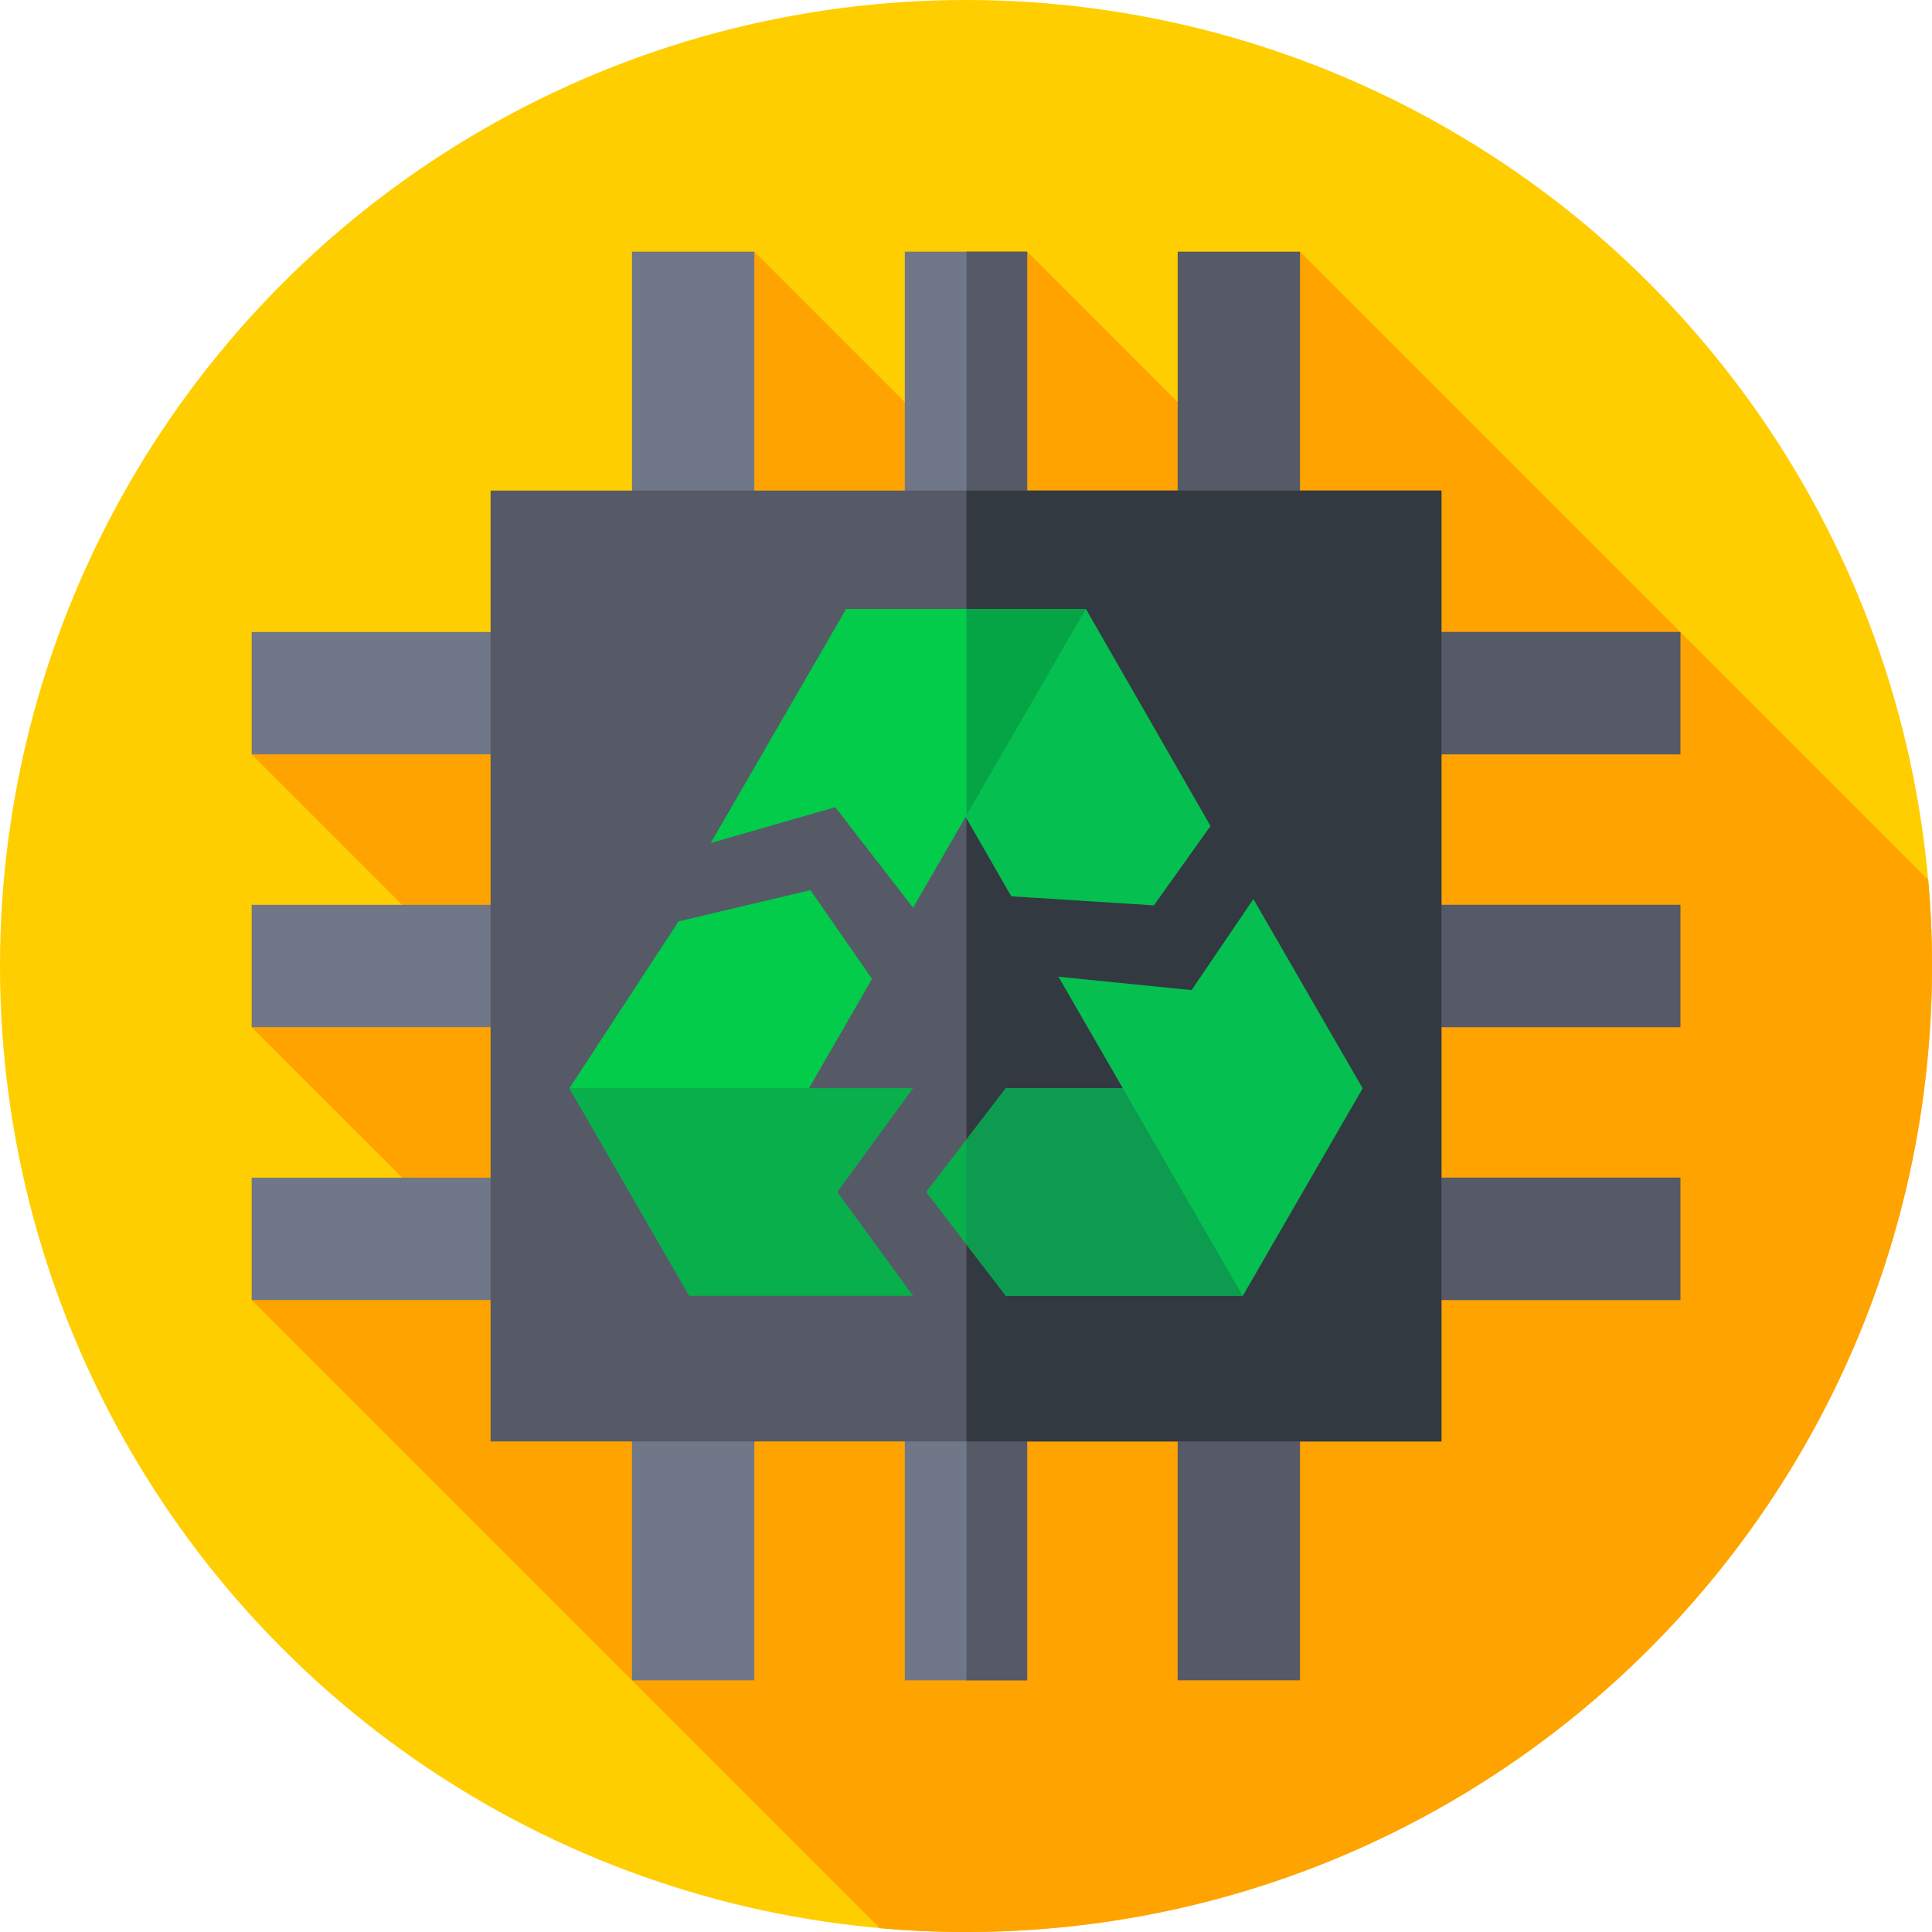
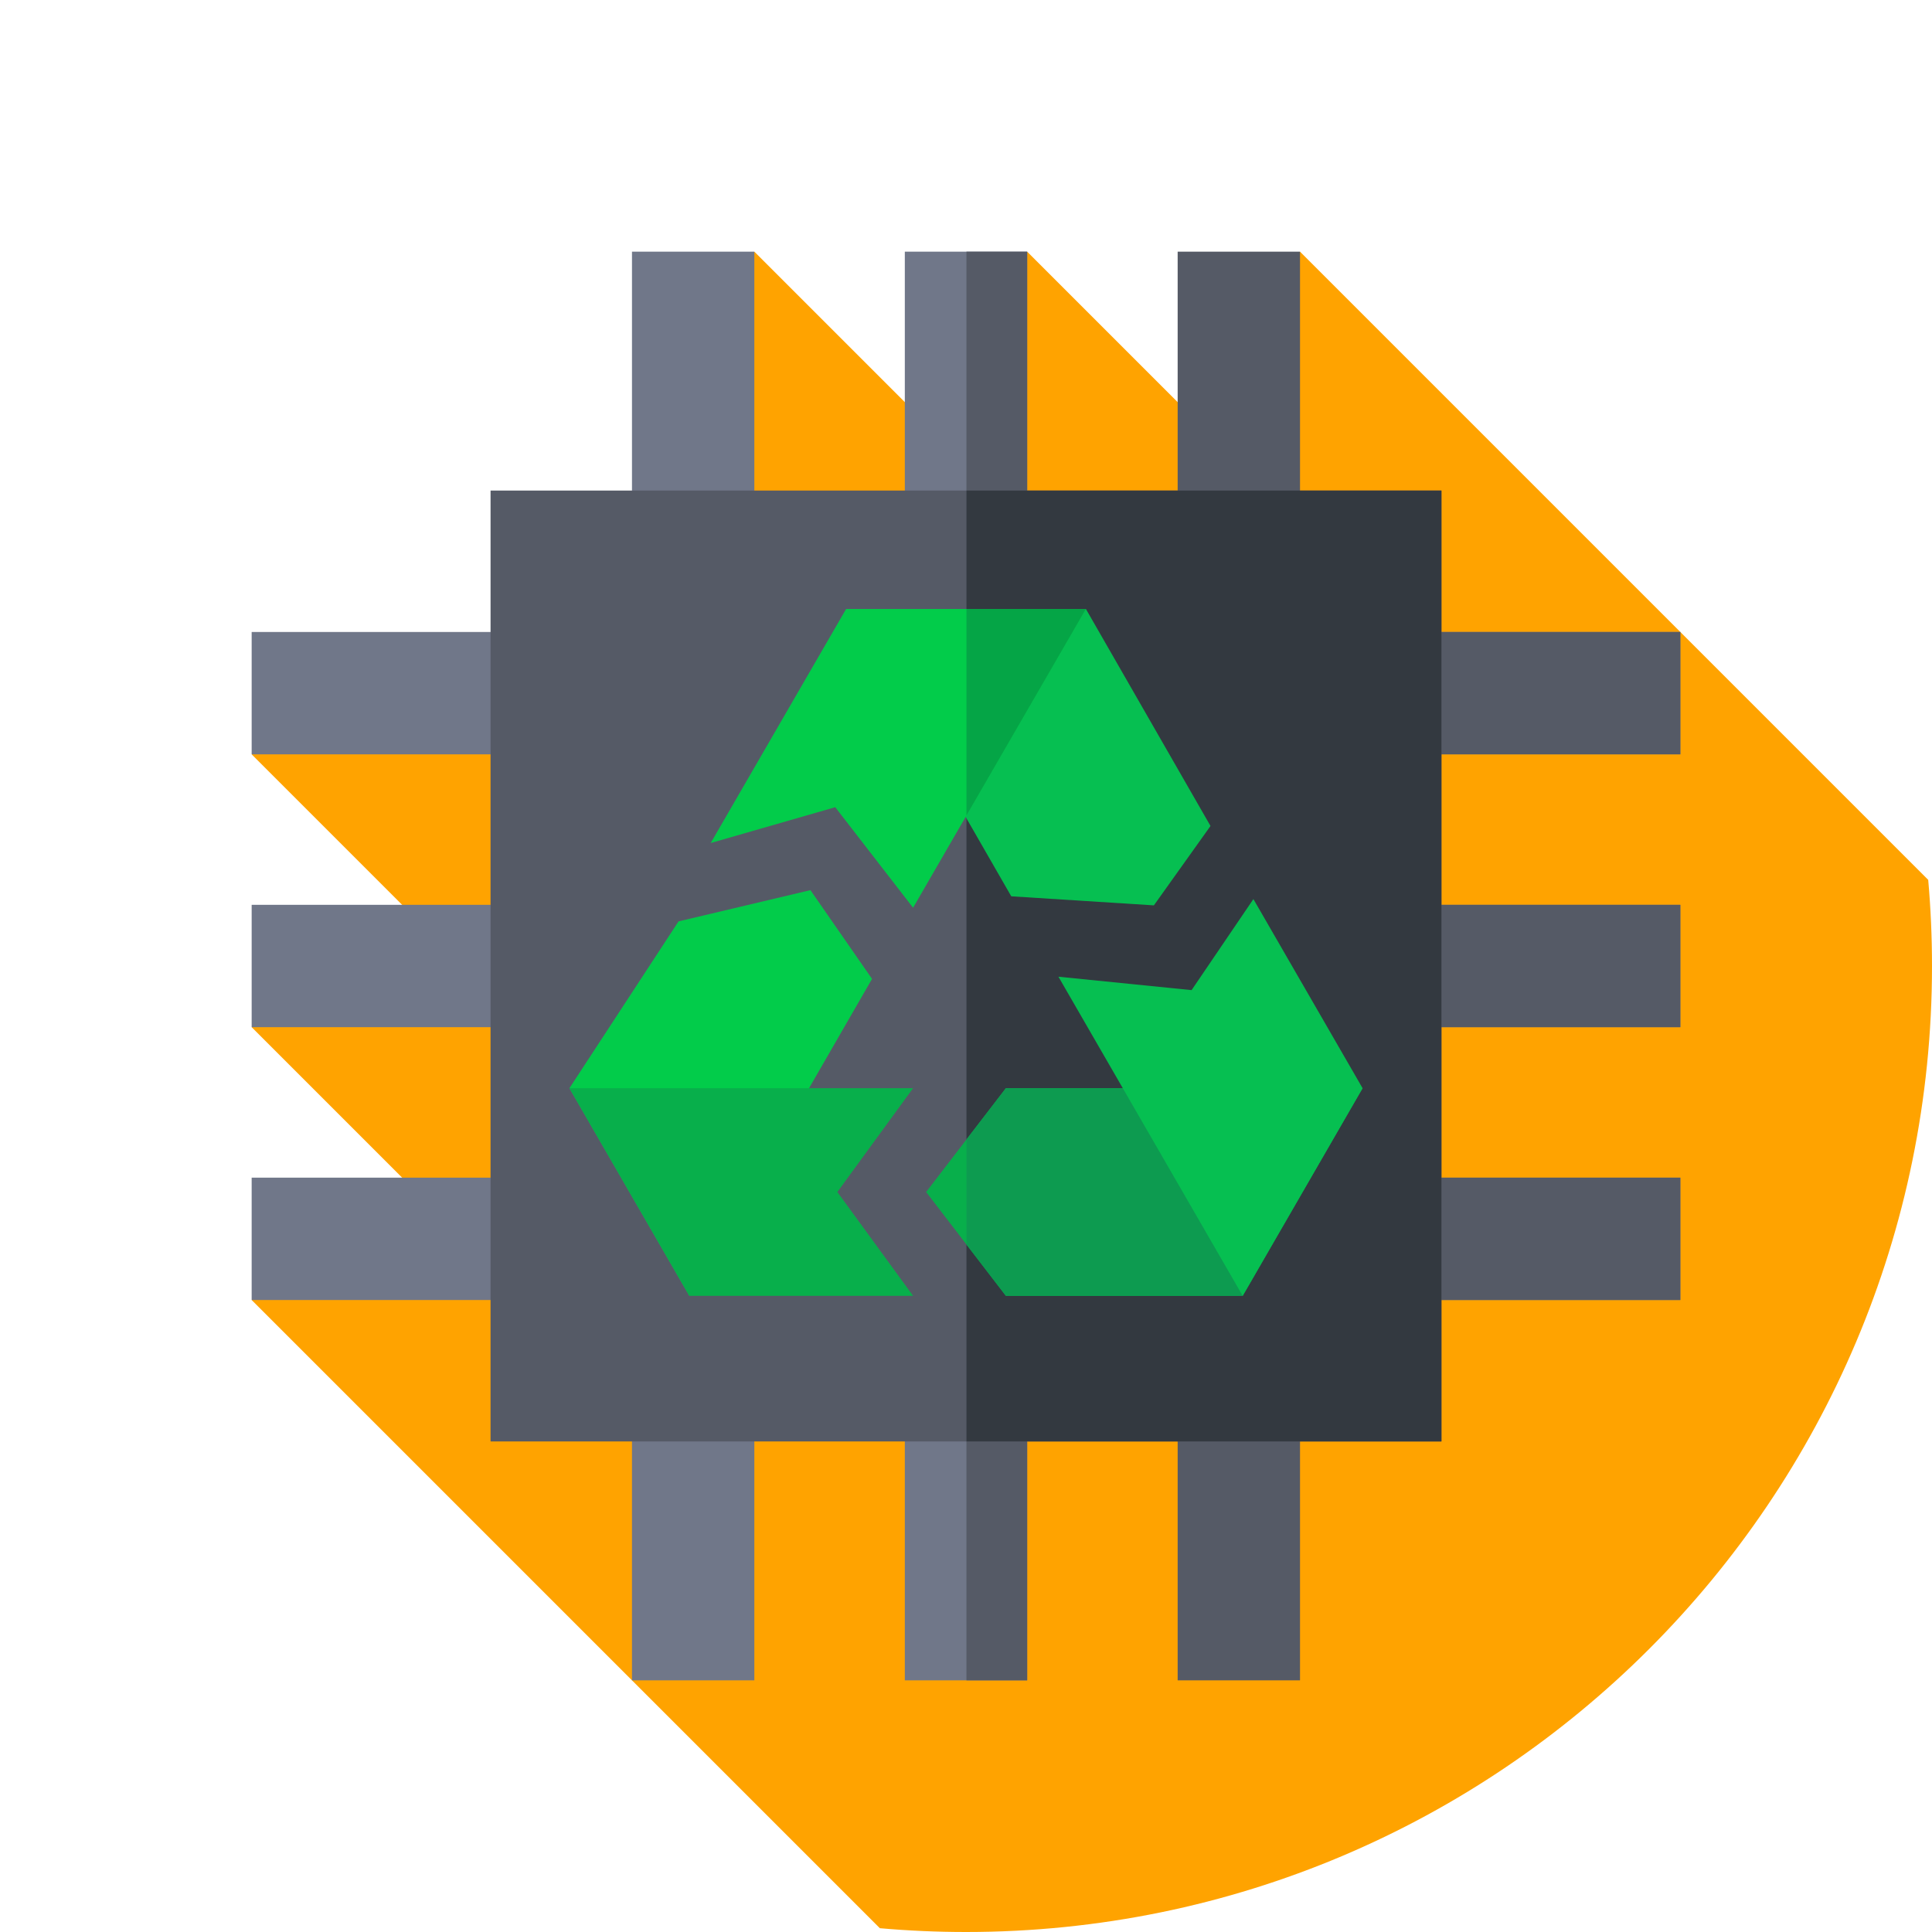
<svg xmlns="http://www.w3.org/2000/svg" id="Capa_1" enable-background="new 0 0 512 512" height="512" viewBox="0 0 512 512" width="512">
  <g>
    <g>
      <g>
        <g>
          <g>
            <g>
              <g>
-                 <circle cx="256" cy="256" fill="#ffce00" r="256" />
-               </g>
+                 </g>
            </g>
          </g>
        </g>
      </g>
    </g>
    <path d="m512 256c0-7.694-.34-15.308-1.004-22.829l-166.478-166.478-23.577 48.727-48.727-48.727-7.543 64.762-64.762-64.762-14.212 118.317-119.004 14.899 57.375 57.375-57.375 14.929 50.529 50.529-50.529 21.775 166.479 166.479c7.521.664 15.135 1.004 22.828 1.004 141.385 0 256-114.615 256-256z" fill="#ffa300" />
    <g>
      <path d="m239.787 66.693h32.426v378.613h-32.426z" fill="#707789" />
    </g>
    <g>
      <path d="m256.12 66.693h16.093v378.613h-16.093z" fill="#555a66" />
    </g>
    <g>
      <g>
        <path d="m312.091 66.693h32.426v378.613h-32.426z" fill="#555a66" />
      </g>
      <g>
        <path d="m167.482 66.693h32.426v378.613h-32.426z" fill="#707789" />
      </g>
    </g>
    <g>
      <path d="m239.787 66.693h32.426v378.613h-32.426z" fill="#707789" transform="matrix(0 1 -1 0 512 0)" />
    </g>
    <g>
      <path d="m256.12 239.787h189.186v32.426h-189.186z" fill="#555a66" />
    </g>
    <g>
      <g>
        <path d="m239.787 138.998h32.426v378.613h-32.426z" fill="#707789" transform="matrix(0 1 -1 0 584.304 72.304)" />
      </g>
      <g>
        <path d="m256.12 312.091h189.186v32.426h-189.186z" fill="#555a66" />
      </g>
      <g>
        <path d="m239.787-5.611h32.426v378.613h-32.426z" fill="#707789" transform="matrix(0 1 -1 0 439.696 -72.304)" />
      </g>
      <g>
        <path d="m256.12 167.482h189.186v32.426h-189.186z" fill="#555a66" />
      </g>
    </g>
    <g>
      <path d="m130.004 130.004h251.992v251.992h-251.992z" fill="#555a66" />
    </g>
    <g>
      <path d="m256.12 130.004h125.876v251.992h-125.876z" fill="#333940" />
    </g>
    <g>
      <g>
        <g>
          <path d="m320.795 218.893-33.022-57.514h-63.546l43.768 76.15 37.797 2.4z" fill="#06bf51" />
        </g>
      </g>
      <g>
        <g>
          <path d="m241.978 240.559 45.795-79.18-63.541.003-35.887 62.028 33.003-9.497z" fill="#02cc4a" />
        </g>
        <g>
          <path d="m256.12 161.38v54.727l31.653-54.728z" fill="#05a546" />
        </g>
        <g>
          <path d="m179.821 244.177-28.914 44.202 31.773 55.026 48.419-83.983-16.328-23.525z" fill="#02cc4a" />
        </g>
      </g>
      <g>
        <g>
          <path d="m241.978 288.379h-91.071l31.773 55.026h59.298l-20.065-27.513z" fill="#08af4b" />
        </g>
        <g>
          <path d="m266.566 288.379-21.132 27.513 21.132 27.513h62.754l31.773-55.026z" fill="#08af4b" />
        </g>
        <g>
          <path d="m266.566 288.379-10.446 13.6v27.827l10.446 13.599h62.754l31.773-55.026z" fill="#0d9b50" />
        </g>
      </g>
      <g>
        <path d="m332.163 238.269-16.379 24.123-35.287-3.551 48.823 84.564 31.773-55.026z" fill="#06bf51" />
      </g>
    </g>
  </g>
</svg>